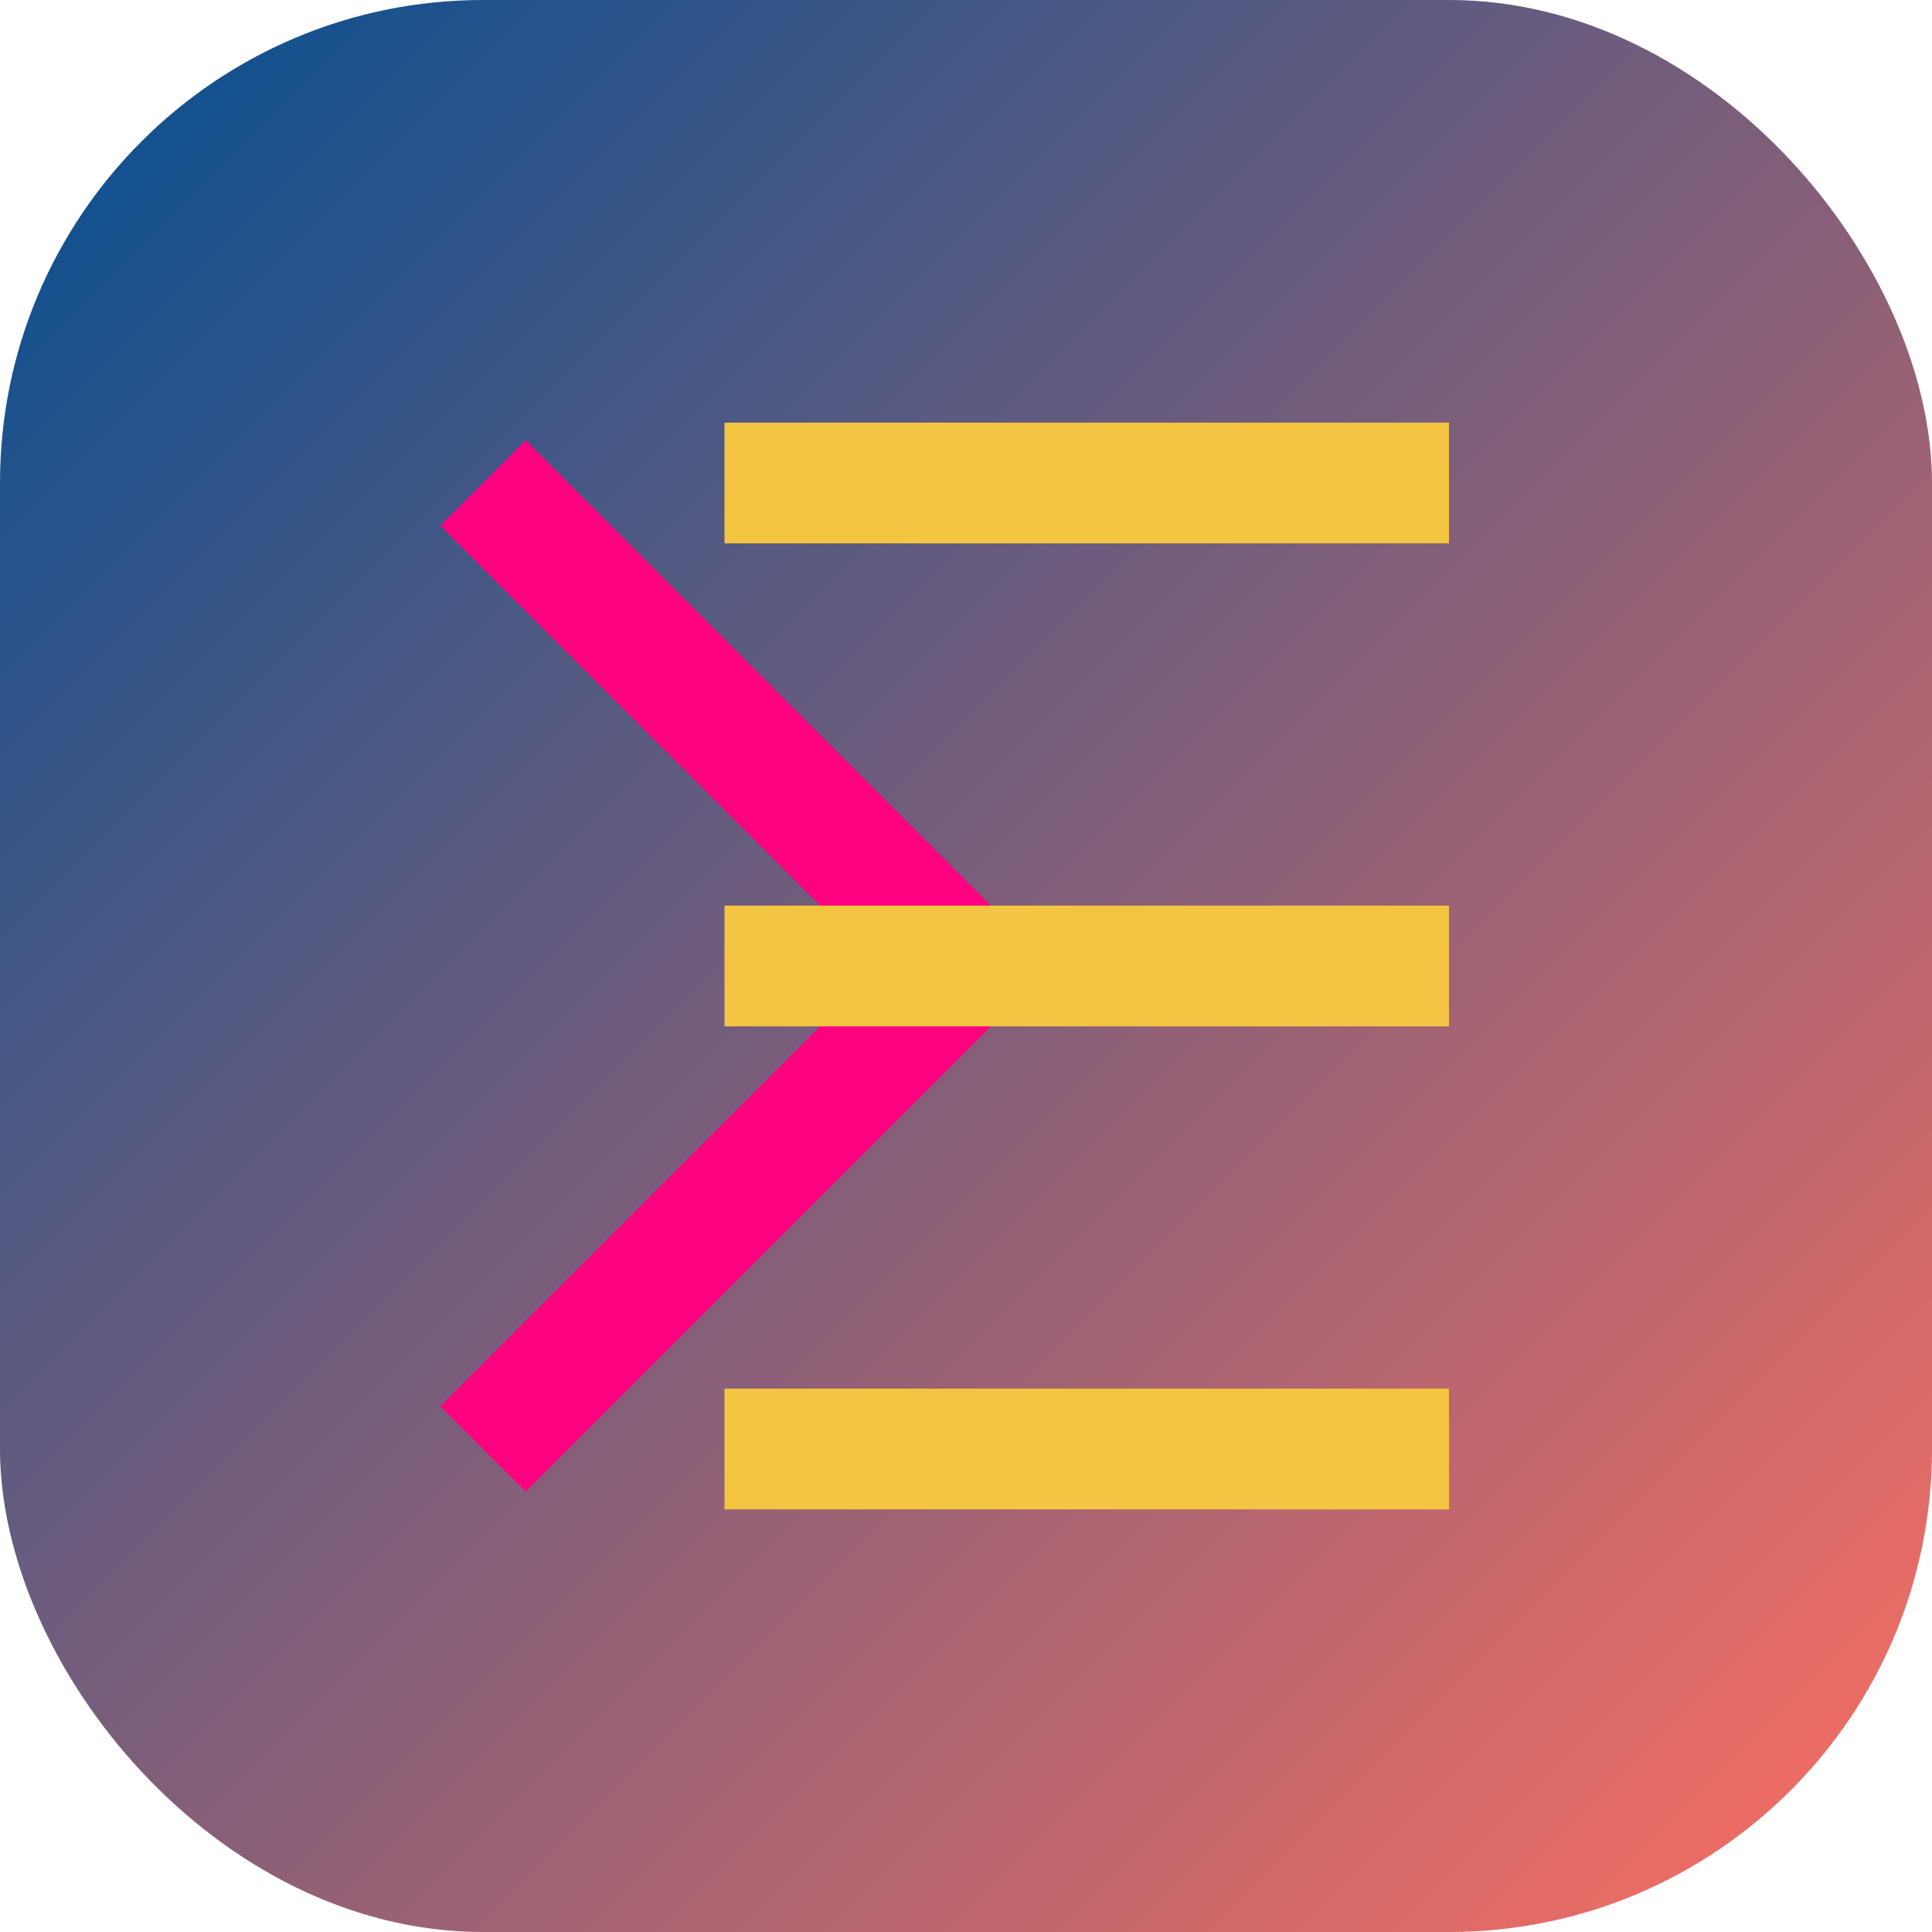
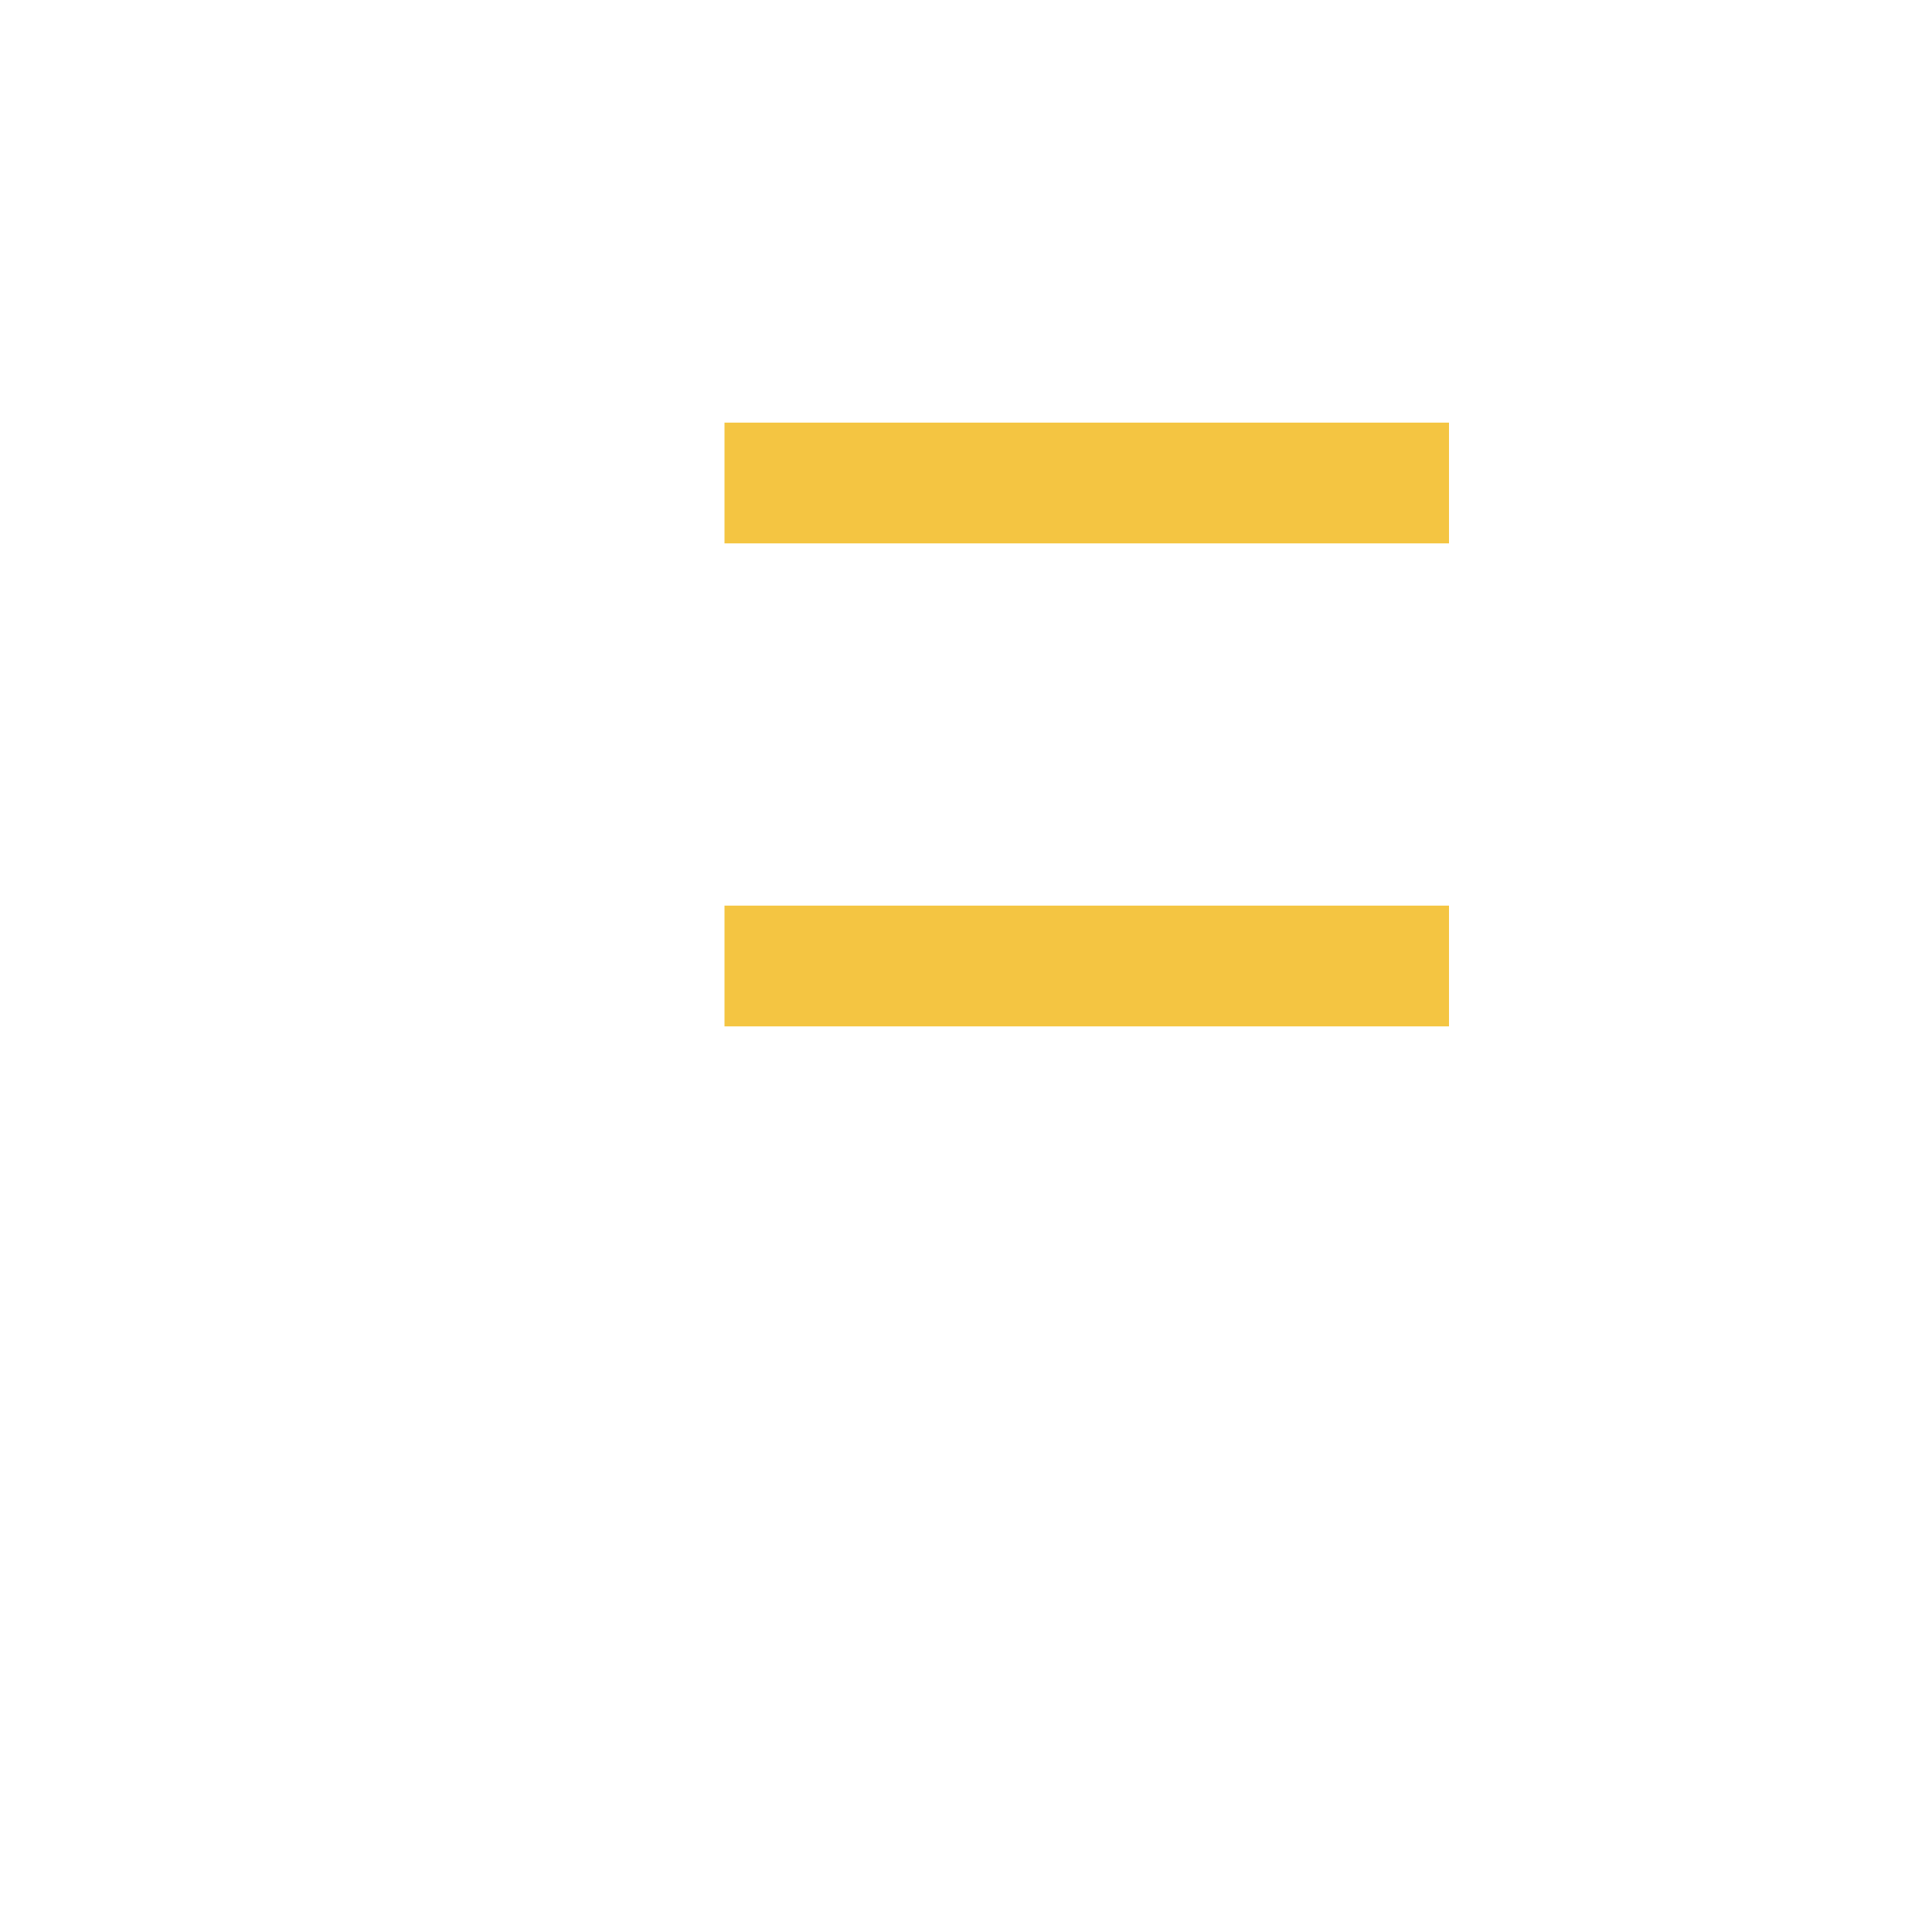
<svg xmlns="http://www.w3.org/2000/svg" width="32" height="32" viewBox="0 0 32 32">
  <defs>
    <linearGradient id="bg" x1="0%" y1="0%" x2="100%" y2="100%">
      <stop offset="0%" stop-color="#004e92" />
      <stop offset="100%" stop-color="#ff6f61" />
    </linearGradient>
  </defs>
-   <rect width="32" height="32" rx="8" fill="url(#bg)" />
-   <path d="M8 8L16 16L8 24" stroke="#ff0080" stroke-width="2" fill="none" />
  <path d="M12 8H24" stroke="#f4c542" stroke-width="2" />
  <path d="M12 16H24" stroke="#f4c542" stroke-width="2" />
-   <path d="M12 24H24" stroke="#f4c542" stroke-width="2" />
</svg>